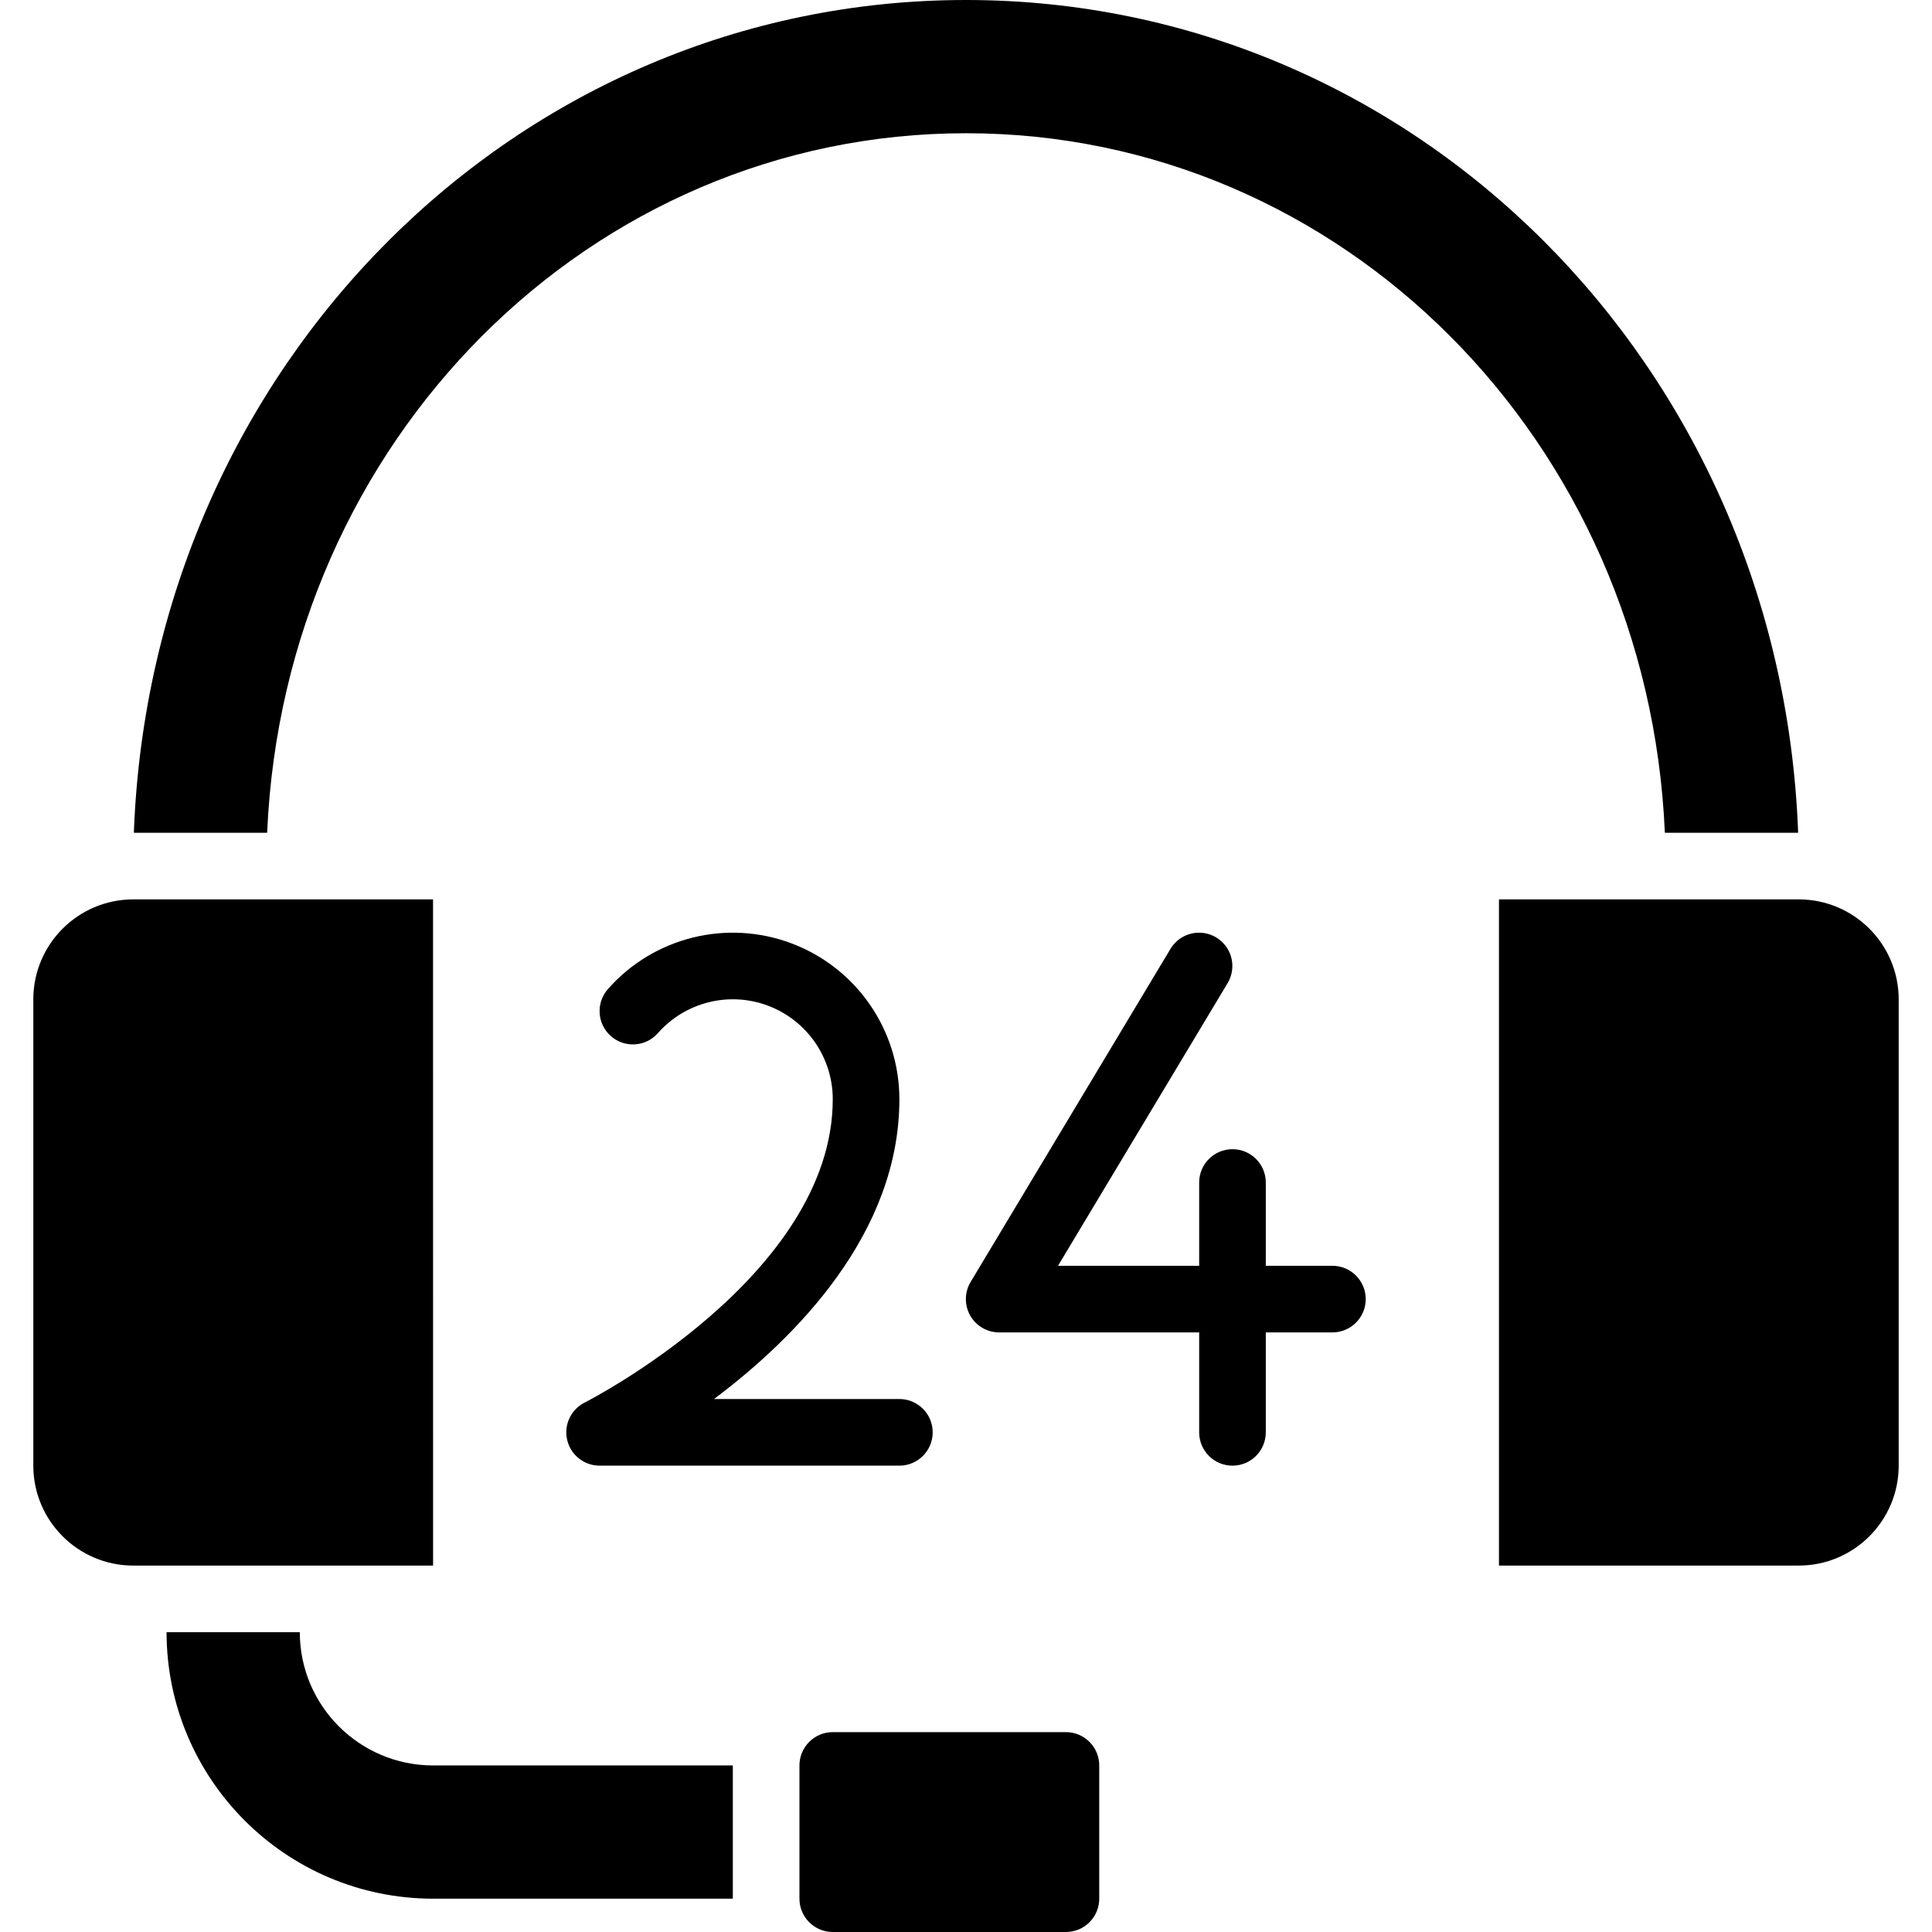
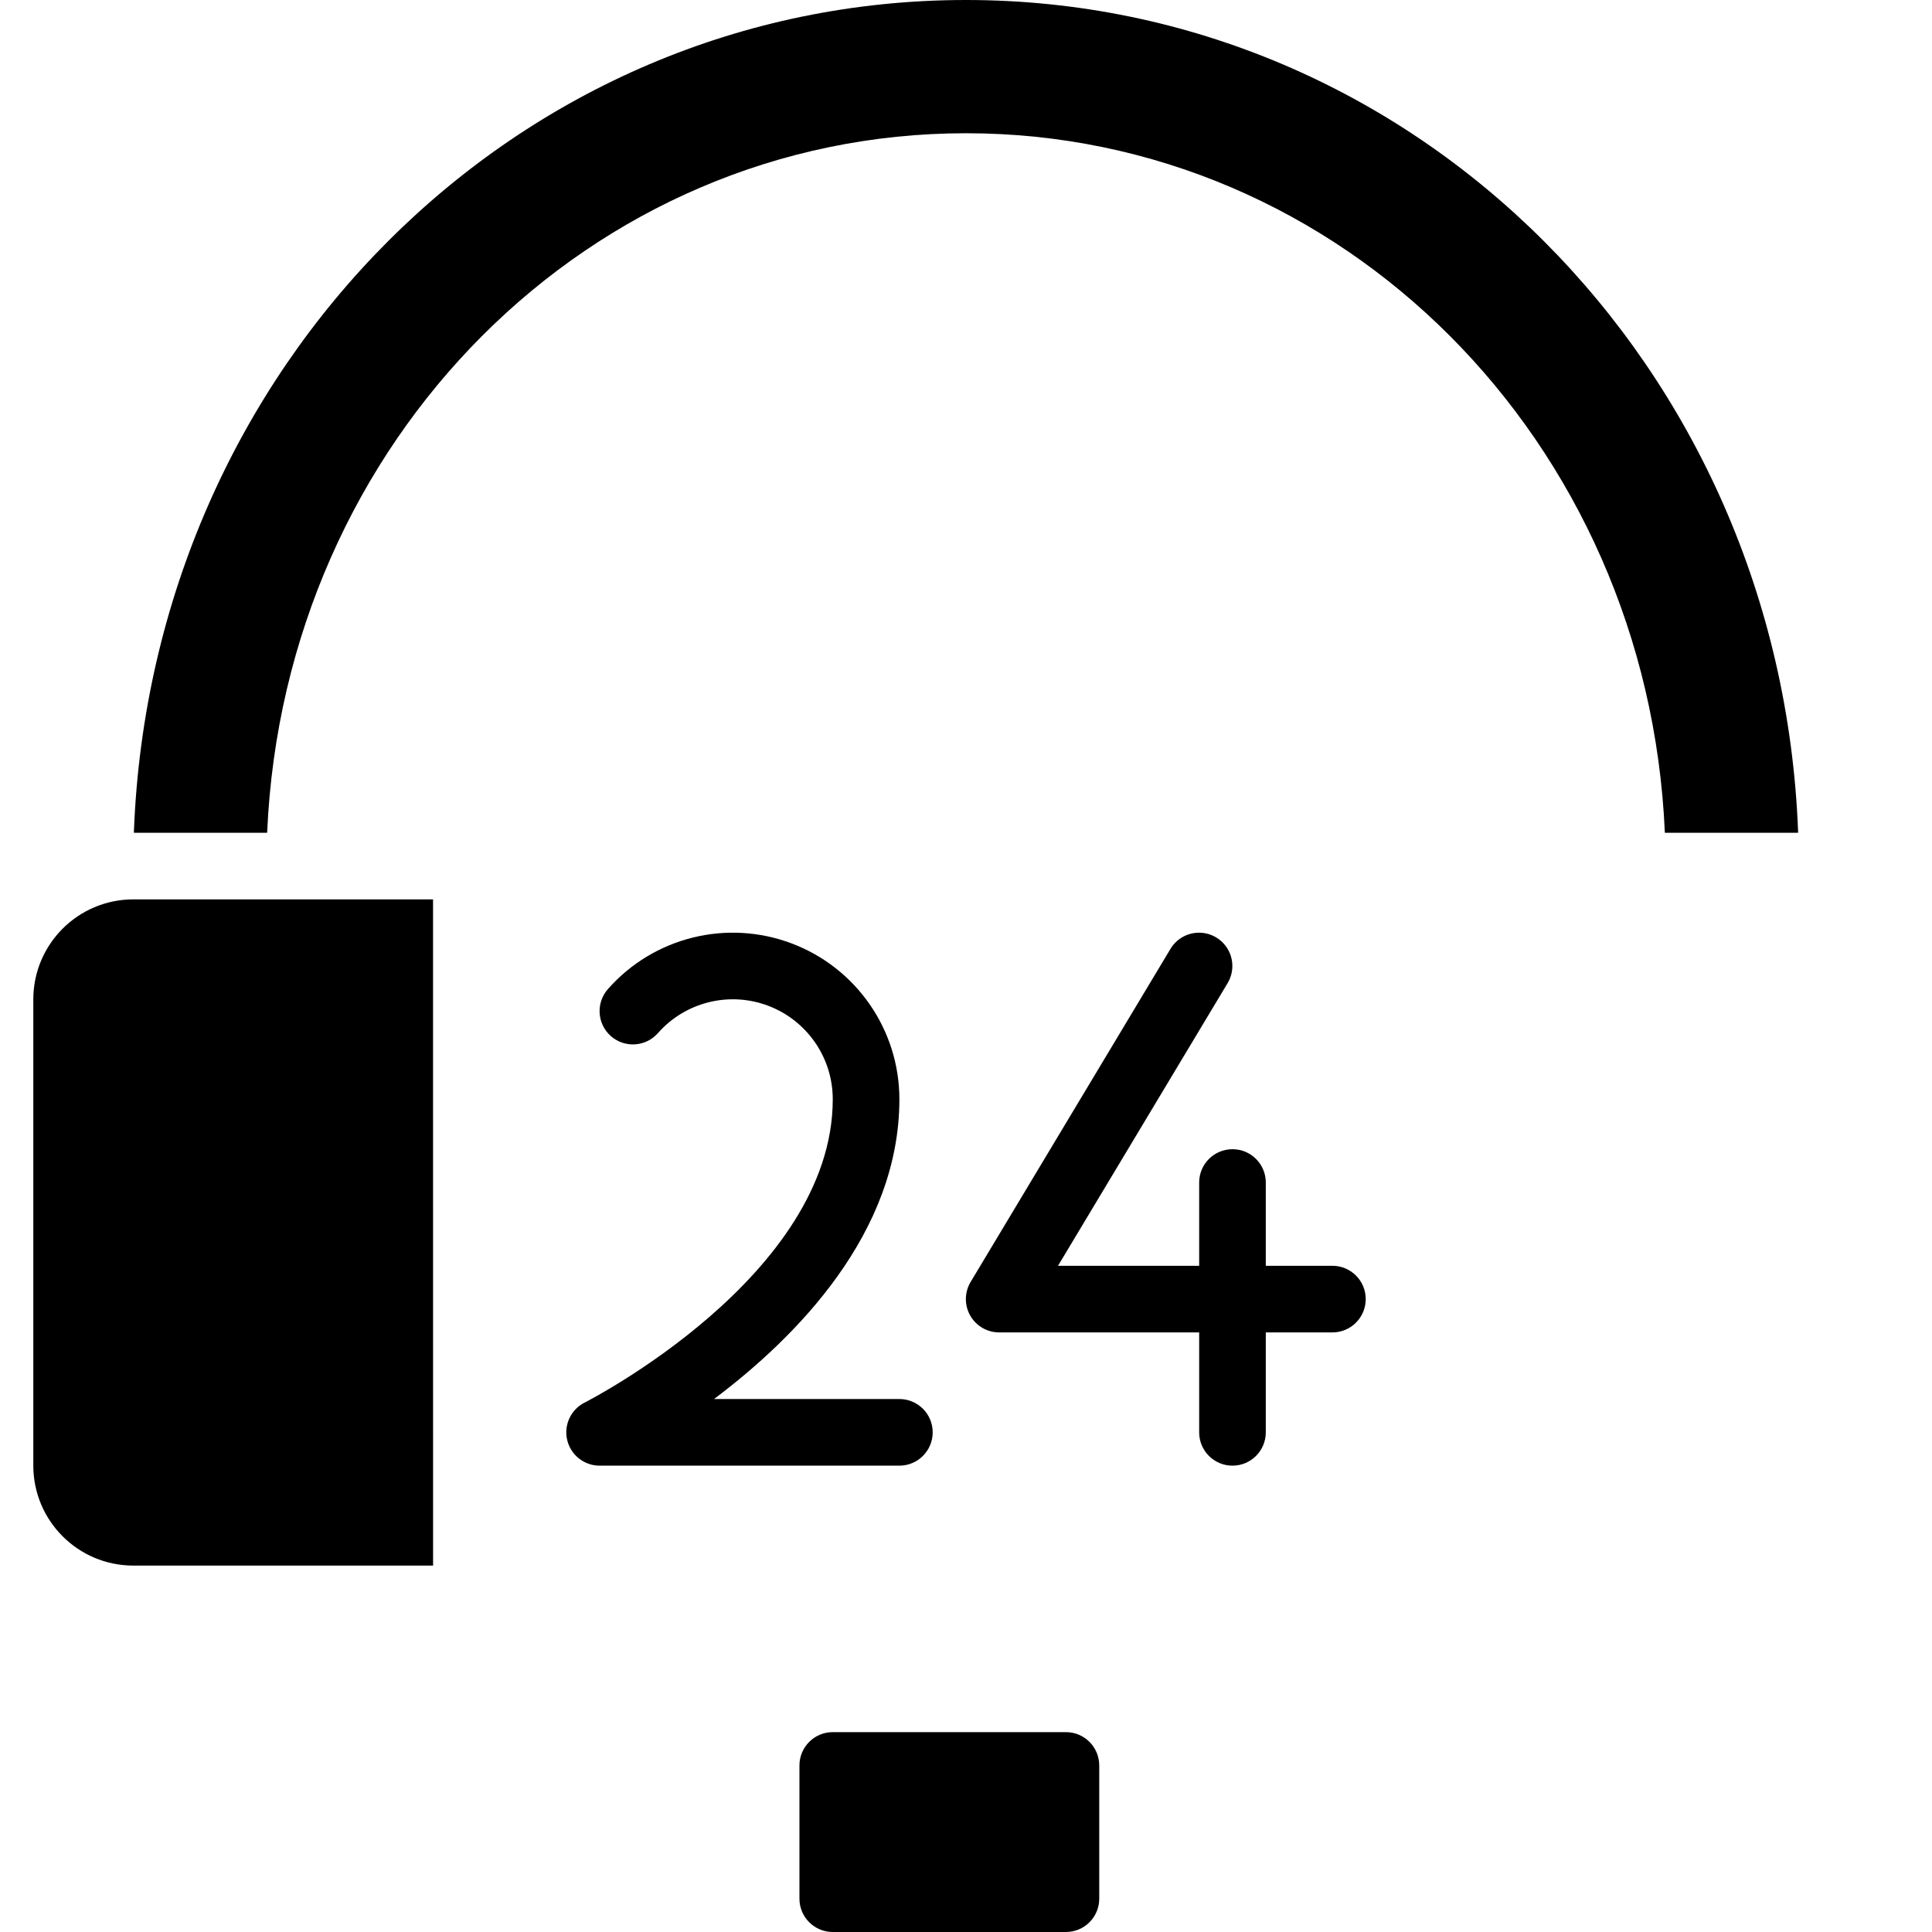
<svg xmlns="http://www.w3.org/2000/svg" version="1.1" id="Capa_1" x="0px" y="0px" viewBox="0 0 512 512" style="enable-background:new 0 0 512 512;" xml:space="preserve">
  <g>
    <g>
      <g>
        <path d="M282.483,459.034H220.69c-4.875,0-8.828,3.952-8.828,8.828v35.31c0,4.875,3.952,8.828,8.828,8.828h61.793     c4.875,0,8.828-3.952,8.828-8.828v-35.31C291.31,462.987,287.358,459.034,282.483,459.034z" />
        <path d="M114.759,238.345H35.31c-14.619,0.016-26.467,11.863-26.483,26.483v123.586c0.016,14.619,11.863,26.467,26.483,26.483     h79.461L114.759,238.345z" />
-         <path d="M79.448,432.552h-35.31c0.045,38.984,31.636,70.576,70.621,70.621h79.448v-35.31h-79.448     C95.266,467.84,79.471,452.044,79.448,432.552z" />
        <path d="M450.03,220.69h26.483v-0.353C471.746,96.75,374.908,0,256,0S40.254,96.75,35.487,220.337v0.353h35.31     C75.299,116.701,156.513,35.31,256,35.31s180.701,81.39,185.203,185.379H450.03z" />
-         <path d="M476.69,238.345h-79.448v176.552h79.448c14.619-0.016,26.467-11.863,26.483-26.483V264.828     C503.156,250.208,491.309,238.361,476.69,238.345z" />
        <path d="M353.103,335.448h-17.655v-22.069c0-4.875-3.952-8.828-8.828-8.828c-4.875,0-8.828,3.952-8.828,8.828v22.069h-37.409     l44.944-74.905c1.623-2.704,1.68-6.069,0.15-8.826c-1.53-2.758-4.416-4.49-7.569-4.543c-3.153-0.054-6.096,1.579-7.719,4.283     l-52.966,88.276c-1.636,2.727-1.679,6.124-0.113,8.891c1.567,2.768,4.501,4.479,7.682,4.479h53v26.483     c0,4.875,3.952,8.828,8.828,8.828c4.875,0,8.828-3.952,8.828-8.828v-26.483h17.655c4.875,0,8.828-3.952,8.828-8.828     C361.931,339.401,357.979,335.448,353.103,335.448z" />
        <path d="M154.944,371.694c-3.657,1.834-5.575,5.941-4.634,9.922s4.495,6.795,8.587,6.797h79.448c4.875,0,8.828-3.952,8.828-8.828     c0-4.875-3.952-8.828-8.828-8.828h-49.121c21.793-16.371,49.121-43.966,49.121-79.448c0-18.357-11.362-34.797-28.533-41.287     c-17.171-6.49-36.567-1.675-48.708,12.093c-3.226,3.657-2.876,9.236,0.78,12.461c3.656,3.226,9.236,2.876,12.461-0.78     c7.284-8.263,18.921-11.154,29.225-7.26c10.304,3.893,17.121,13.759,17.12,24.773     C220.69,338.138,155.599,371.362,154.944,371.694z" />
      </g>
    </g>
  </g>
  <g>
</g>
  <g>
</g>
  <g>
</g>
  <g>
</g>
  <g>
</g>
  <g>
</g>
  <g>
</g>
  <g>
</g>
  <g>
</g>
  <g>
</g>
  <g>
</g>
  <g>
</g>
  <g>
</g>
  <g>
</g>
  <g>
</g>
</svg>